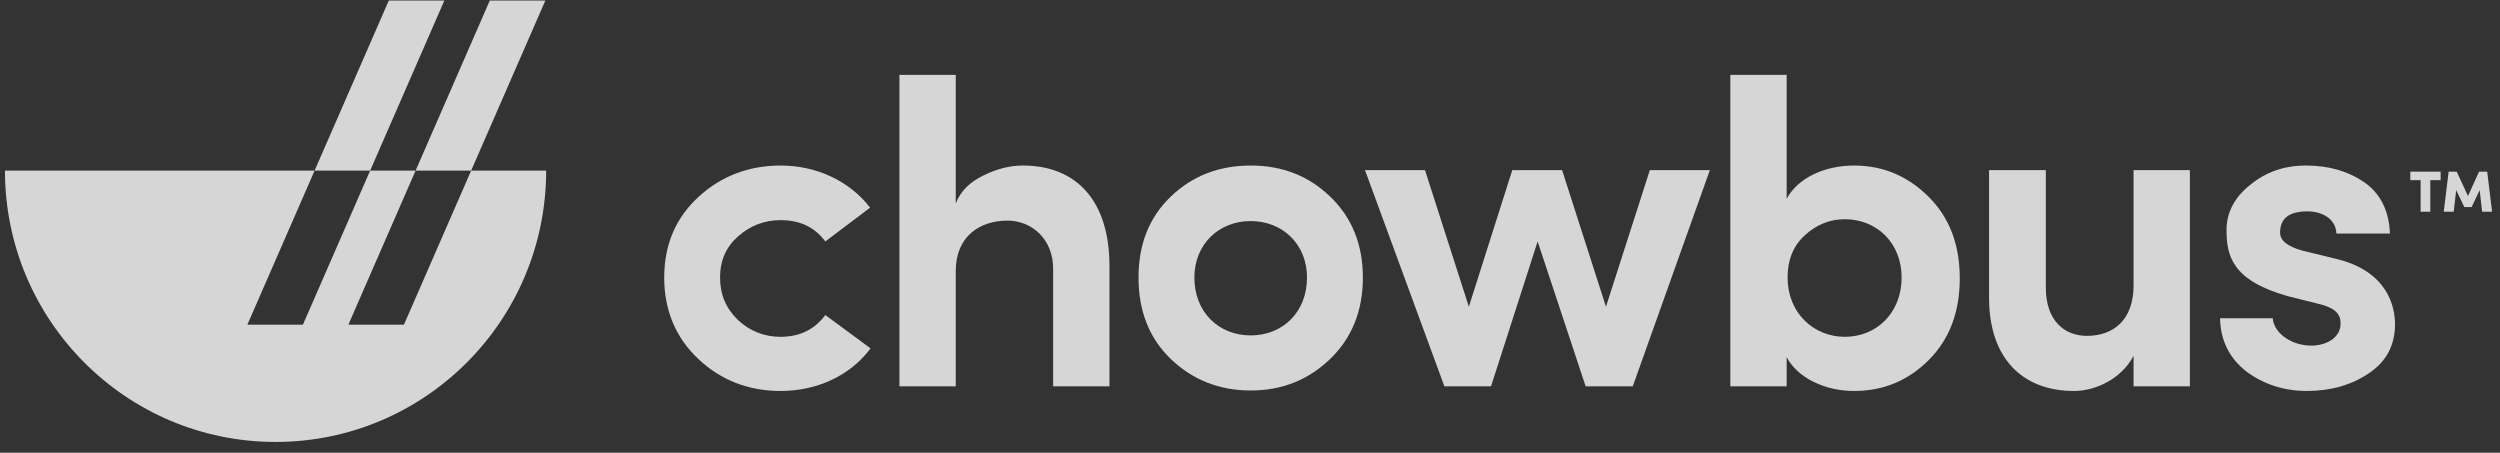
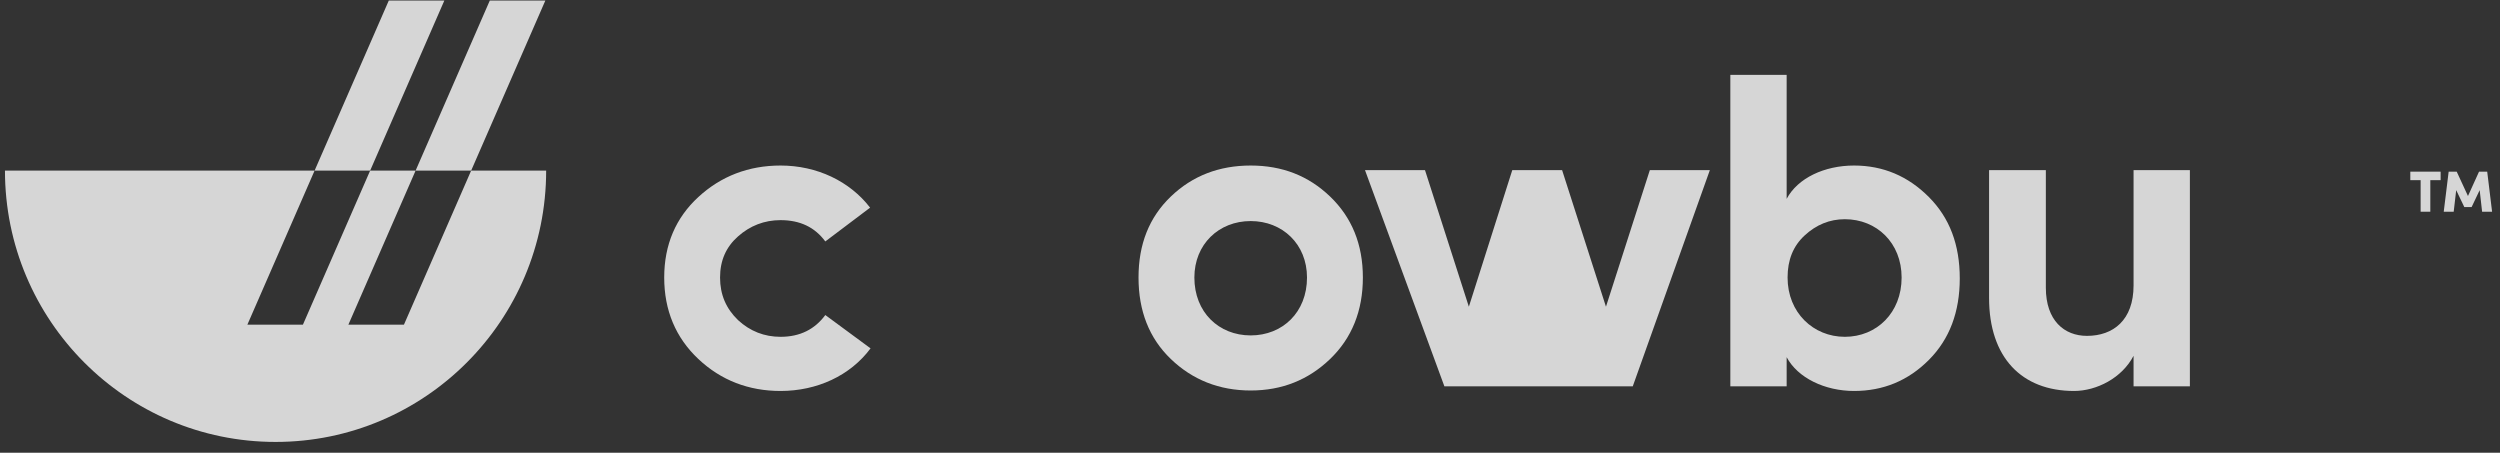
<svg xmlns="http://www.w3.org/2000/svg" width="127" height="23" viewBox="0 0 127 23" fill="none">
  <rect x="0" y="0" width="127" height="23" fill="#333333" stroke="none" />
  <g opacity="0.8">
    <path d="M122.968 9.152V10.755H123.46V9.152H123.984V8.72H122.444V9.152H122.968Z" fill="white" />
    <path d="M125.373 9.958L124.801 8.72H124.392L124.142 10.755H124.648L124.775 9.659L125.187 10.519H125.558L125.968 9.659L126.091 10.755H126.598L126.35 8.72H125.935L125.373 9.958Z" fill="white" />
    <path d="M19.751 0.027H22.573L18.804 8.666H15.982L19.751 0.027Z" fill="white" />
    <path d="M23.935 8.666L27.704 0.027H24.882L21.113 8.666H23.935Z" fill="white" />
    <path d="M23.935 8.666L27.745 8.666C27.745 16.278 21.591 22.45 13.999 22.45C6.407 22.45 0.252 16.278 0.252 8.666L15.982 8.666L12.567 16.492H15.389L18.804 8.666H21.113L17.698 16.492H20.521L23.935 8.666Z" fill="white" />
    <path d="M39.651 8.409C38.033 8.409 36.626 8.949 35.477 10.008C34.328 11.066 33.742 12.43 33.742 14.099C33.742 15.769 34.328 17.157 35.477 18.238C36.626 19.32 38.033 19.861 39.651 19.861C41.504 19.861 43.193 19.085 44.224 17.697L41.926 16.004C41.387 16.733 40.636 17.11 39.651 17.11C38.831 17.11 38.104 16.827 37.494 16.263C36.884 15.675 36.579 14.97 36.579 14.099C36.579 13.229 36.884 12.547 37.494 12.007C38.104 11.466 38.831 11.183 39.651 11.183C40.636 11.183 41.387 11.536 41.926 12.265L44.201 10.549C43.169 9.208 41.504 8.409 39.651 8.409Z" fill="white" />
-     <path d="M48.552 13.77C48.552 12.007 49.771 11.207 51.178 11.207C52.421 11.207 53.5 12.148 53.5 13.653V19.626H56.361V13.511C56.361 10.29 54.766 8.409 51.952 8.409C51.319 8.409 50.639 8.573 49.935 8.926C49.255 9.255 48.786 9.725 48.552 10.337V3.802H45.691V19.626H48.552V13.77Z" fill="white" />
    <path d="M66.396 14.099C66.396 15.863 65.153 17.039 63.535 17.039C61.917 17.039 60.674 15.863 60.674 14.099C60.674 12.406 61.917 11.23 63.535 11.23C65.153 11.23 66.396 12.406 66.396 14.099ZM67.569 18.238C68.671 17.18 69.234 15.793 69.234 14.099C69.234 12.406 68.671 11.042 67.569 9.984C66.467 8.926 65.13 8.409 63.535 8.409C61.941 8.409 60.58 8.926 59.478 9.984C58.376 11.042 57.837 12.406 57.837 14.099C57.837 15.793 58.376 17.18 59.478 18.238C60.58 19.297 61.941 19.837 63.535 19.837C65.13 19.837 66.467 19.297 67.569 18.238Z" fill="white" />
-     <path d="M83.811 8.644L81.583 15.581L79.355 8.644H76.823L74.618 15.581L72.39 8.644H69.342L73.375 19.626H75.744L78.112 12.265L80.551 19.626H82.944L86.86 8.644H83.811Z" fill="white" />
+     <path d="M83.811 8.644L81.583 15.581L79.355 8.644H76.823L74.618 15.581L72.39 8.644H69.342L73.375 19.626H75.744L80.551 19.626H82.944L86.86 8.644H83.811Z" fill="white" />
    <path d="M93.717 17.11C92.123 17.11 90.809 15.887 90.809 14.099C90.809 13.206 91.091 12.5 91.677 11.96C92.263 11.419 92.943 11.136 93.717 11.136C95.335 11.136 96.602 12.336 96.602 14.099C96.602 15.887 95.335 17.11 93.717 17.11ZM90.762 18.144C91.325 19.202 92.709 19.861 94.186 19.861C95.664 19.861 96.93 19.343 97.985 18.285C99.041 17.227 99.556 15.84 99.556 14.146C99.556 12.43 99.041 11.066 97.985 10.008C96.93 8.949 95.664 8.409 94.186 8.409C92.685 8.409 91.325 9.043 90.762 10.102V3.802H87.901V19.626H90.762V18.144Z" fill="white" />
    <path d="M108.385 14.499C108.385 16.263 107.353 17.062 106.016 17.062C104.867 17.062 103.929 16.286 103.929 14.617V8.644H101.045V15.134C101.045 18.168 102.71 19.861 105.359 19.861C106.509 19.861 107.798 19.202 108.385 18.074V19.626H111.246V8.644H108.385V14.499Z" fill="white" />
-     <path d="M117.704 15.416C118.548 15.604 118.923 15.91 118.9 16.451C118.9 17.086 118.29 17.533 117.469 17.556C116.438 17.58 115.523 16.945 115.453 16.169H112.779C112.803 17.298 113.248 18.191 114.116 18.873C115.007 19.532 116.039 19.861 117.188 19.861C118.407 19.861 119.463 19.555 120.33 18.967C121.222 18.379 121.667 17.533 121.667 16.474C121.667 15.604 121.315 13.841 118.806 13.182L116.977 12.736C116.203 12.524 115.828 12.218 115.828 11.818C115.828 11.089 116.297 10.737 117.211 10.737C117.962 10.737 118.665 11.113 118.689 11.865H121.409C121.362 10.69 120.917 9.819 120.096 9.255C119.275 8.691 118.29 8.409 117.141 8.409C116.039 8.409 115.101 8.738 114.303 9.396C113.506 10.031 113.107 10.807 113.107 11.677C113.107 12.994 113.389 14.241 116.203 15.04L117.704 15.416Z" fill="white" />
  </g>
</svg>